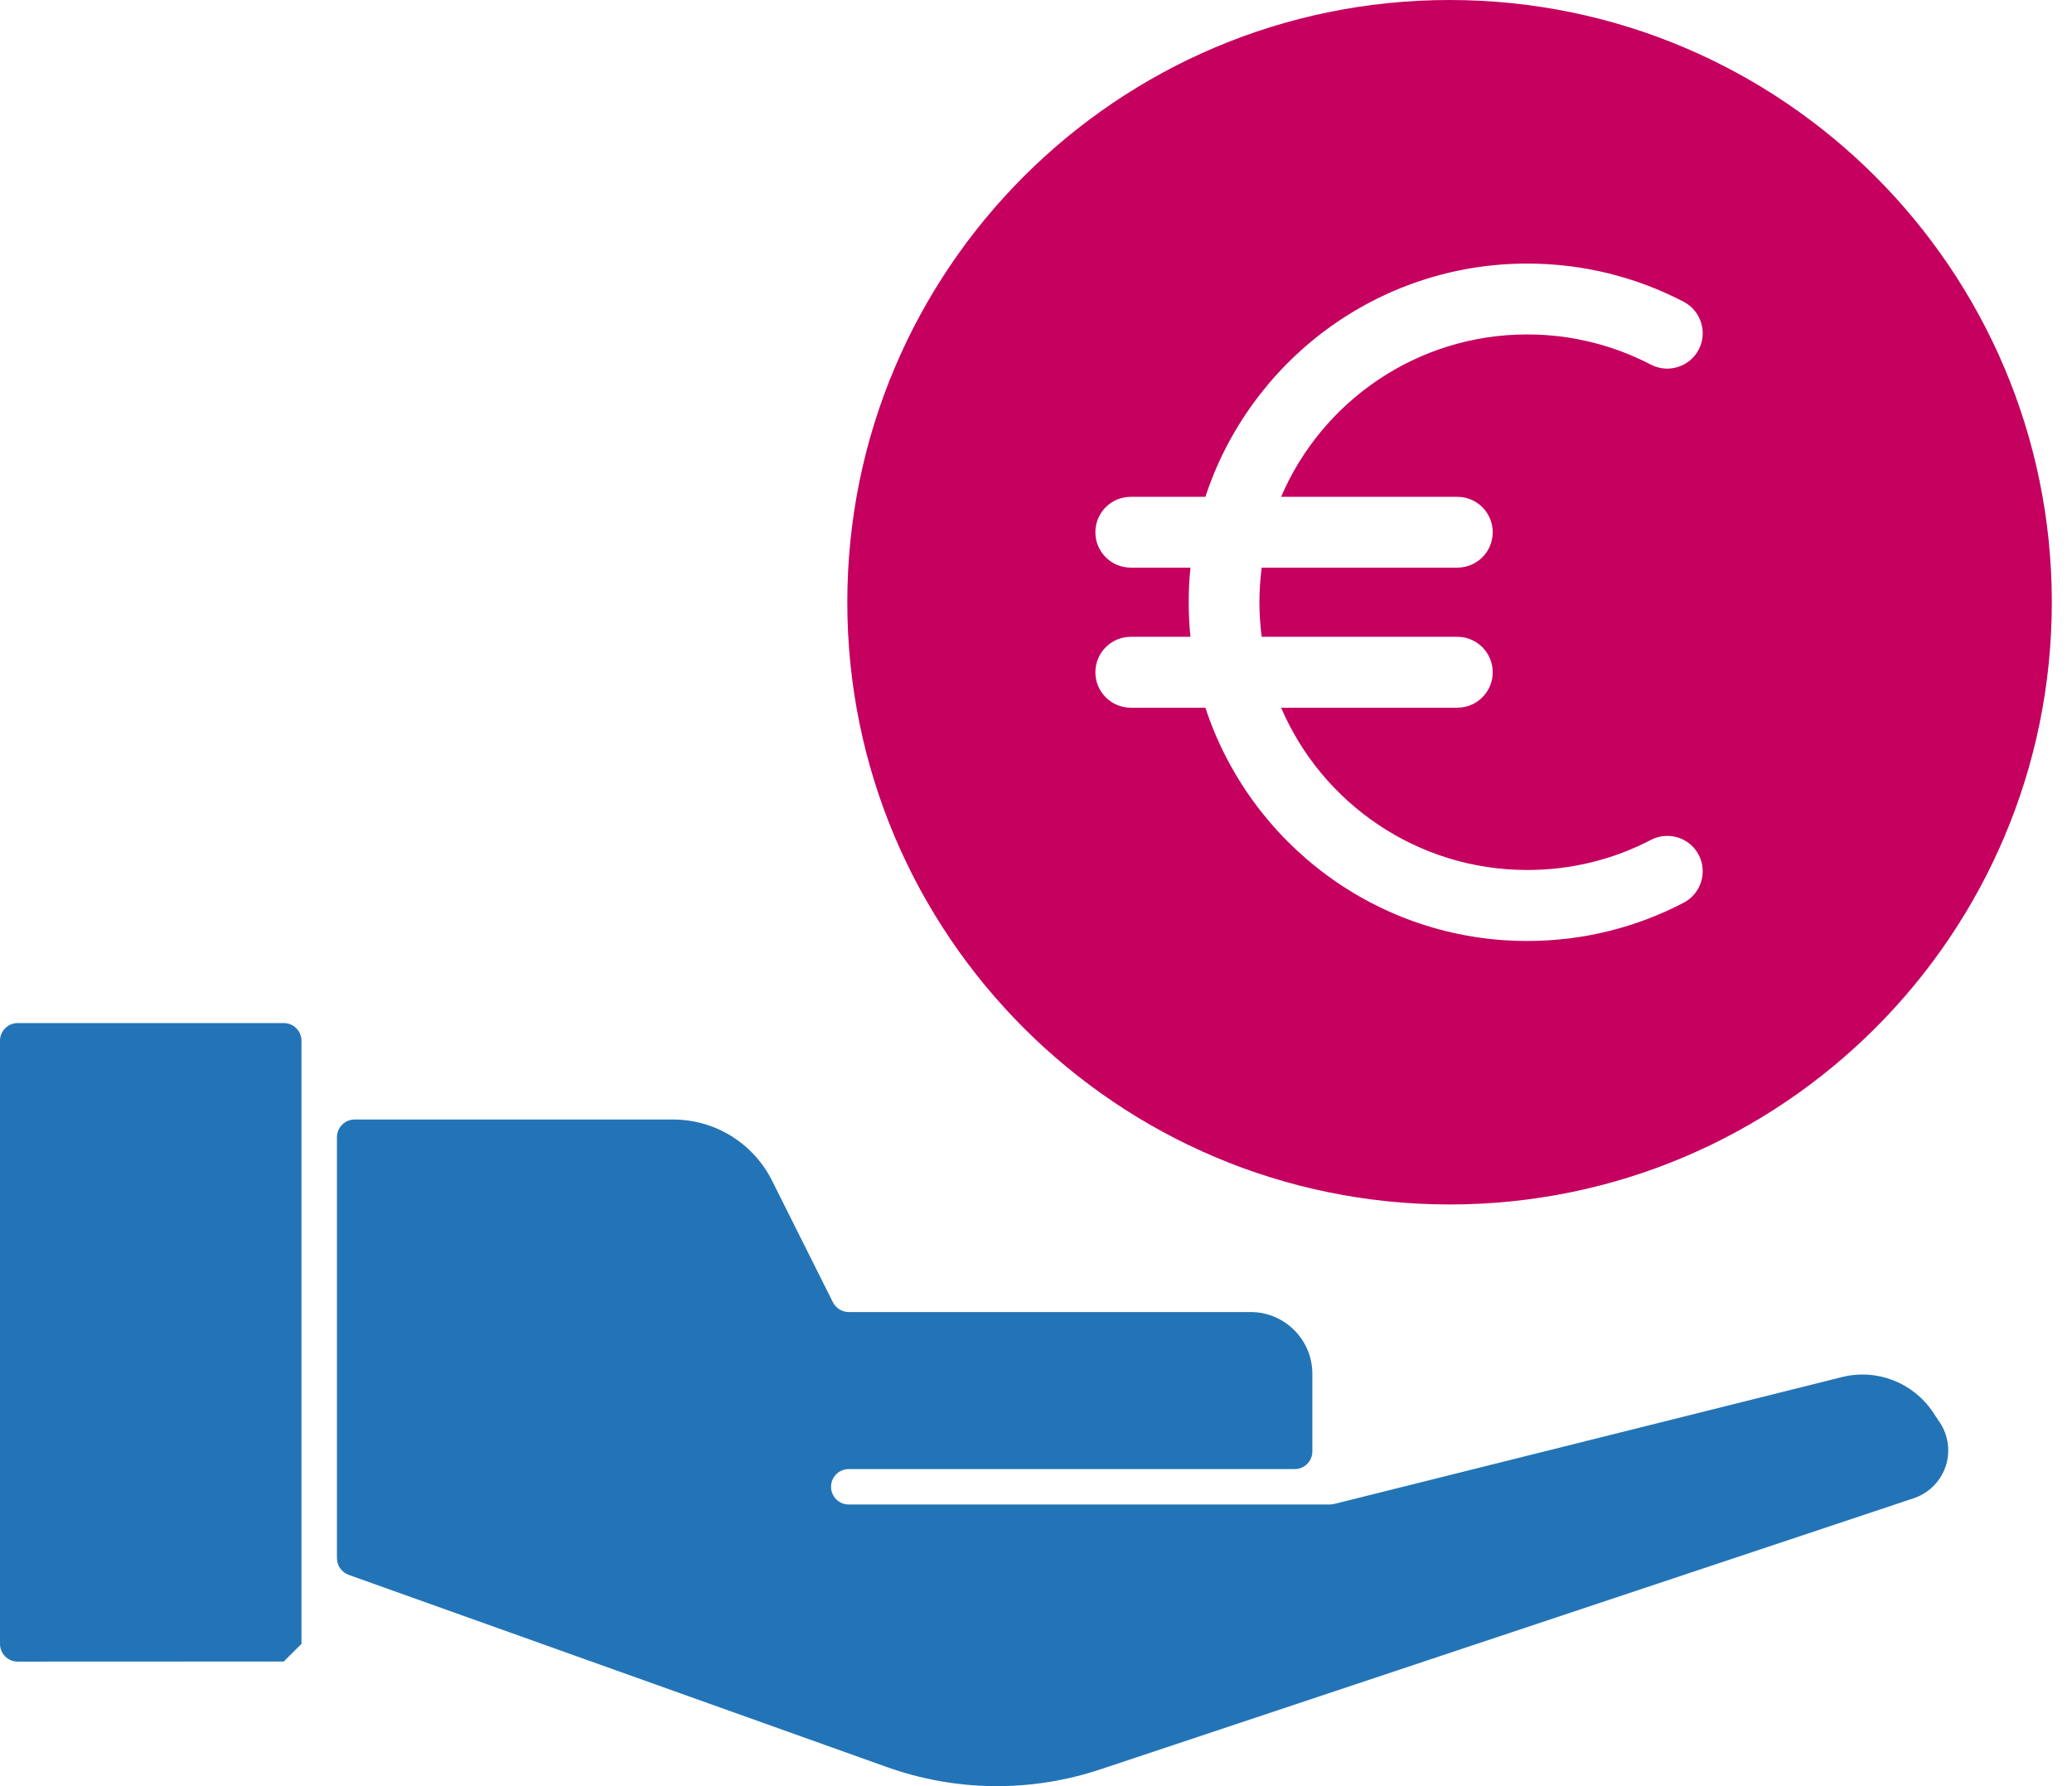
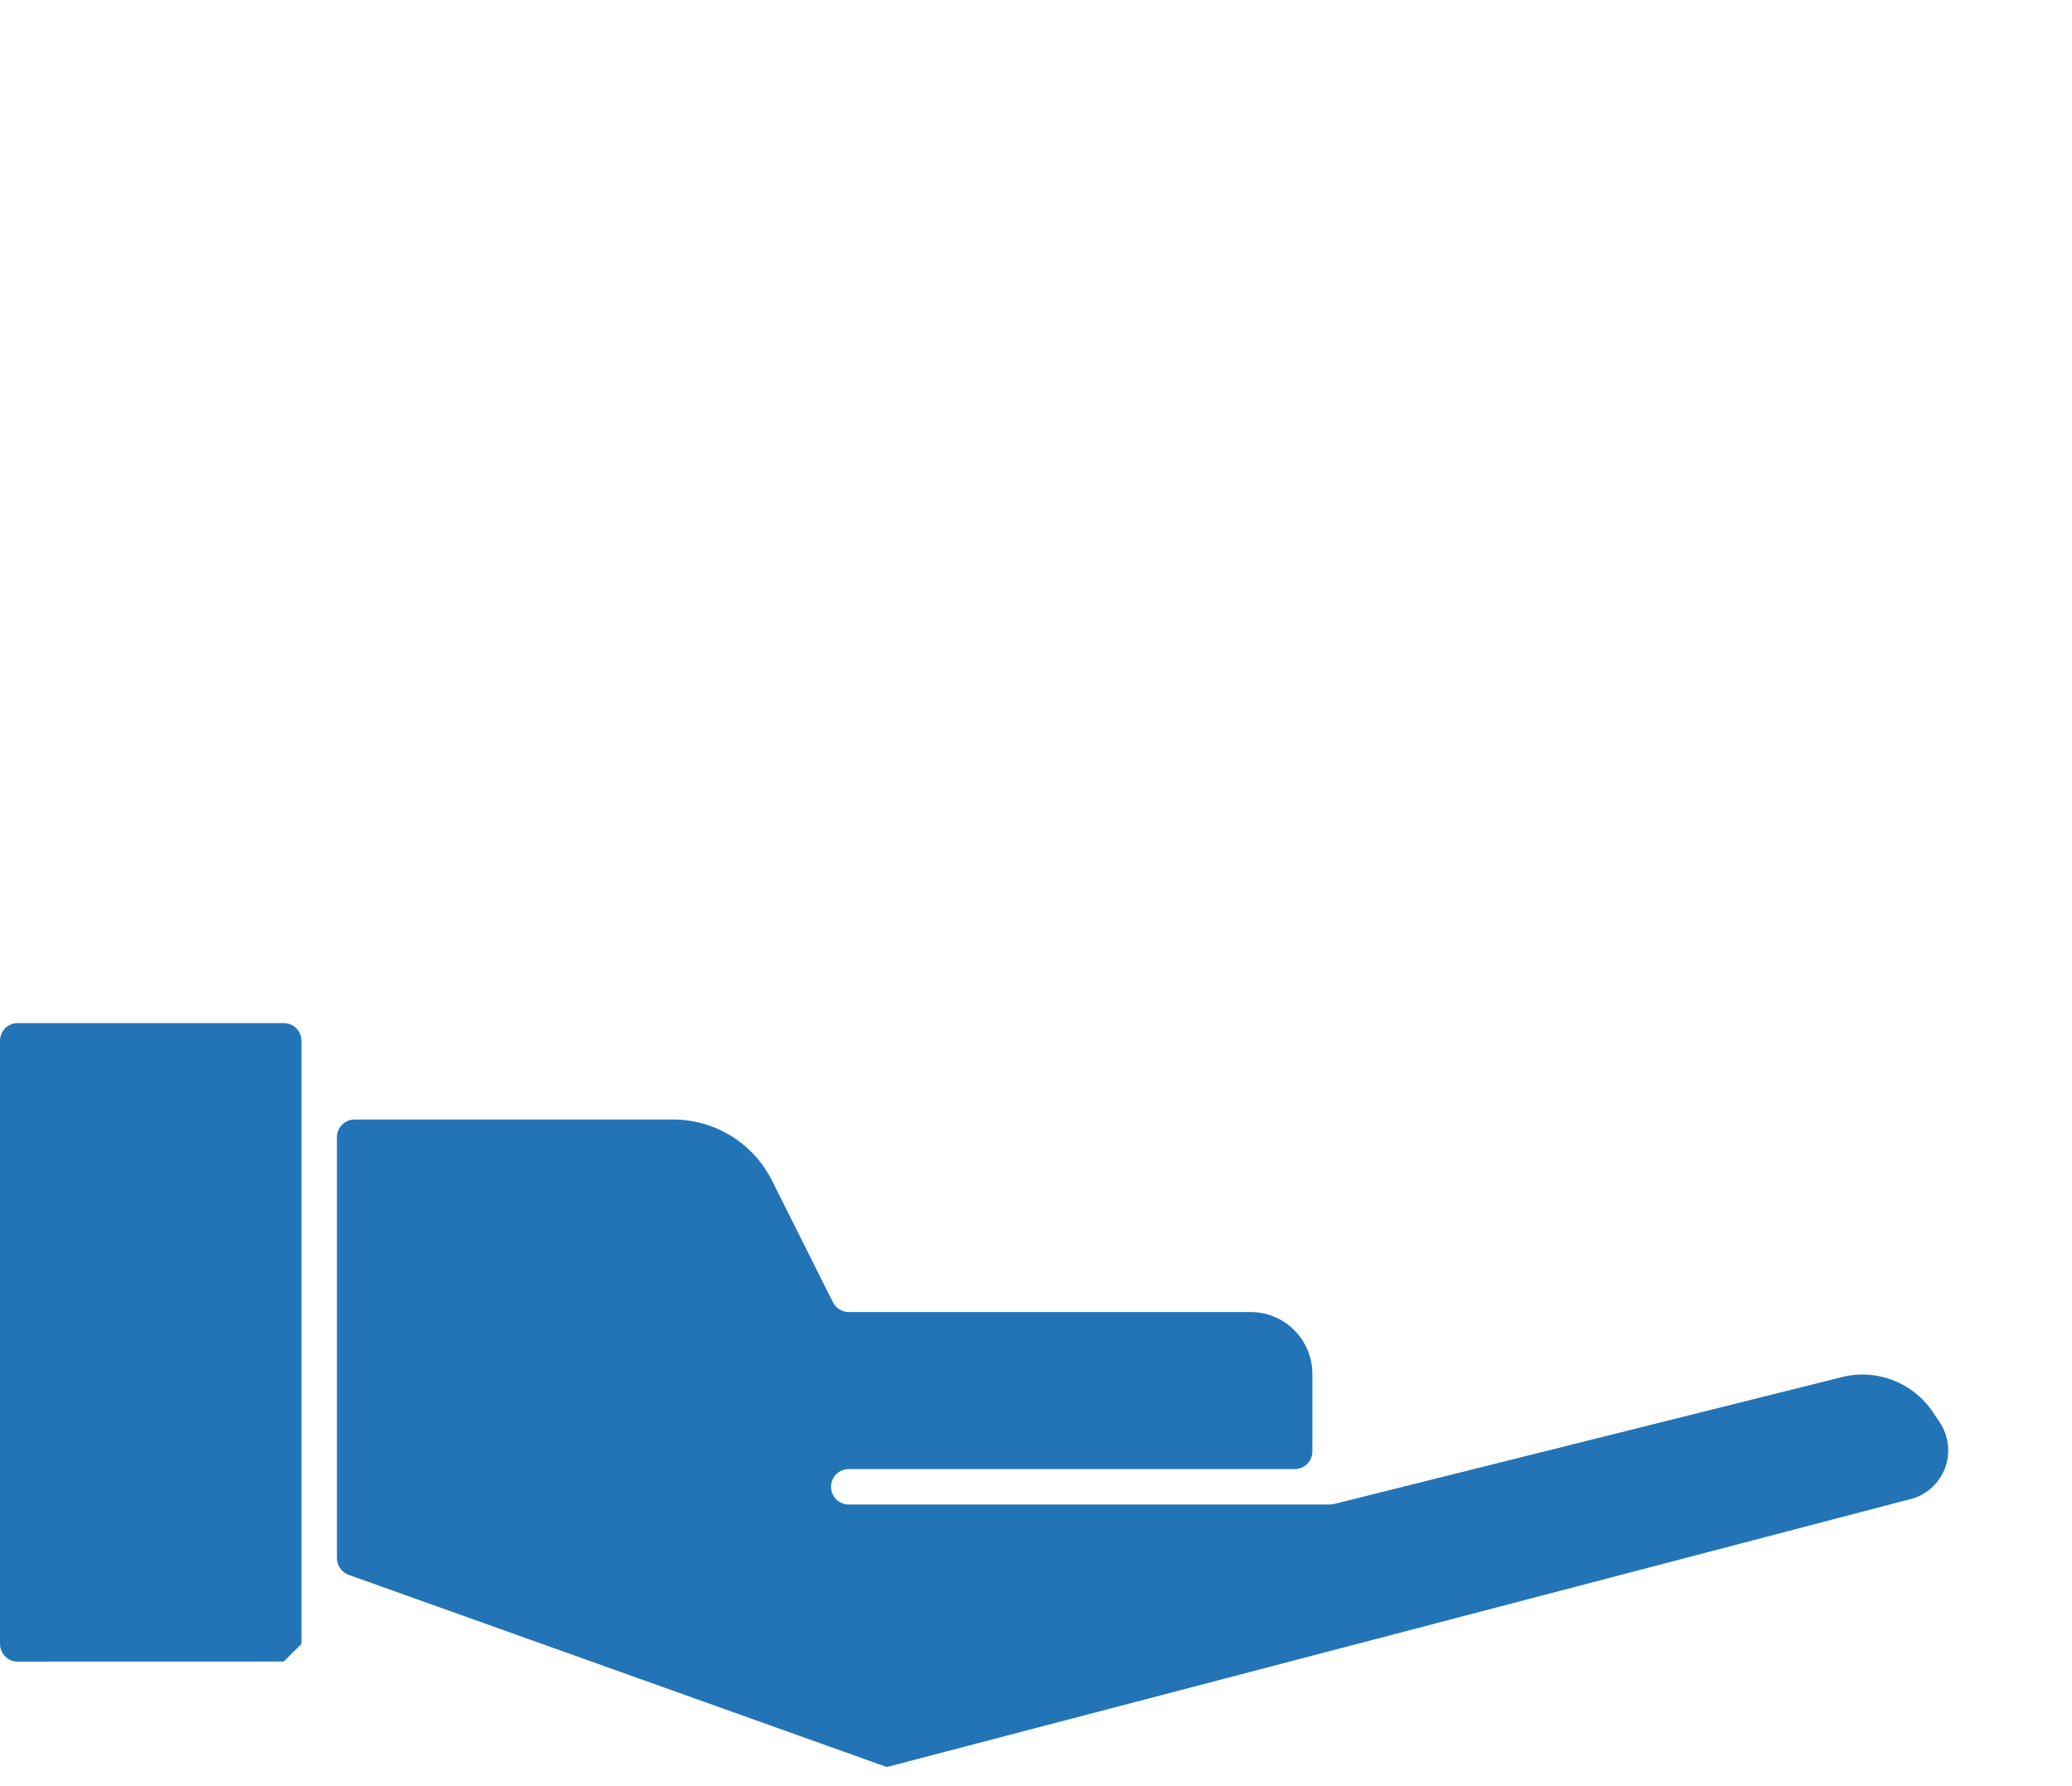
<svg xmlns="http://www.w3.org/2000/svg" width="58" height="50" viewBox="0 0 58 50" fill="none">
-   <path fill-rule="evenodd" clip-rule="evenodd" d="M40.578 0C31.271 0 23.718 7.553 23.718 16.86C23.718 26.164 31.271 33.717 40.578 33.717C49.882 33.717 57.435 26.164 57.435 16.86C57.435 7.553 49.882 0 40.578 0ZM33.742 13.908H31.653C31.105 13.908 30.662 14.351 30.662 14.899C30.662 15.447 31.105 15.89 31.653 15.89H33.324C33.29 16.209 33.275 16.53 33.275 16.859C33.275 17.186 33.29 17.507 33.324 17.826H31.653C31.105 17.826 30.662 18.272 30.662 18.82C30.662 19.365 31.105 19.811 31.653 19.811H33.742C34.984 23.599 38.549 26.341 42.752 26.341C44.332 26.341 45.82 25.954 47.13 25.27C47.614 25.017 47.804 24.418 47.551 23.931C47.298 23.446 46.699 23.259 46.212 23.512C45.177 24.052 44.001 24.354 42.752 24.354C39.662 24.354 37.005 22.48 35.861 19.811H40.794C41.342 19.811 41.785 19.365 41.785 18.82C41.785 18.272 41.342 17.826 40.794 17.826H35.318C35.276 17.51 35.254 17.188 35.254 16.86C35.254 16.533 35.276 16.209 35.318 15.89H40.794C41.342 15.89 41.785 15.447 41.785 14.899C41.785 14.352 41.342 13.908 40.794 13.908H35.861C37.005 11.235 39.664 9.362 42.752 9.362C44.001 9.362 45.177 9.669 46.212 10.207C46.696 10.46 47.298 10.271 47.551 9.786C47.804 9.301 47.614 8.7 47.13 8.447C45.82 7.765 44.332 7.378 42.752 7.378C38.549 7.378 34.984 10.119 33.742 13.908Z" fill="#C5005F" />
-   <path fill-rule="evenodd" clip-rule="evenodd" d="M54.304 39.827L54.109 39.533C53.552 38.7 52.534 38.305 51.56 38.549L37.384 42.092L37.269 42.114L37.216 42.116H23.758C23.485 42.116 23.263 41.895 23.263 41.619C23.263 41.347 23.485 41.125 23.758 41.125H36.239C36.514 41.125 36.736 40.904 36.736 40.628V38.459C36.736 37.502 35.961 36.728 35.005 36.728H23.757C23.57 36.728 23.399 36.62 23.314 36.452L21.61 33.048C21.086 32.001 20.015 31.339 18.844 31.339H9.927C9.654 31.339 9.432 31.561 9.432 31.833V43.618C9.432 43.828 9.564 44.013 9.761 44.086L24.824 49.465C26.757 50.156 28.861 50.178 30.809 49.528L53.569 41.941C53.987 41.802 54.314 41.475 54.46 41.059C54.601 40.643 54.543 40.183 54.299 39.817L54.306 39.83L54.304 39.827ZM8.439 46.017V29.135C8.439 28.86 8.218 28.639 7.943 28.639H0.494C0.363 28.639 0.236 28.692 0.144 28.785C0.051 28.877 0 29.004 0 29.135V46.017C0 46.292 0.222 46.514 0.494 46.514L7.943 46.511L8.439 46.017Z" fill="#2374B7" />
+   <path fill-rule="evenodd" clip-rule="evenodd" d="M54.304 39.827L54.109 39.533C53.552 38.7 52.534 38.305 51.56 38.549L37.384 42.092L37.269 42.114L37.216 42.116H23.758C23.485 42.116 23.263 41.895 23.263 41.619C23.263 41.347 23.485 41.125 23.758 41.125H36.239C36.514 41.125 36.736 40.904 36.736 40.628V38.459C36.736 37.502 35.961 36.728 35.005 36.728H23.757C23.57 36.728 23.399 36.62 23.314 36.452L21.61 33.048C21.086 32.001 20.015 31.339 18.844 31.339H9.927C9.654 31.339 9.432 31.561 9.432 31.833V43.618C9.432 43.828 9.564 44.013 9.761 44.086L24.824 49.465L53.569 41.941C53.987 41.802 54.314 41.475 54.46 41.059C54.601 40.643 54.543 40.183 54.299 39.817L54.306 39.83L54.304 39.827ZM8.439 46.017V29.135C8.439 28.86 8.218 28.639 7.943 28.639H0.494C0.363 28.639 0.236 28.692 0.144 28.785C0.051 28.877 0 29.004 0 29.135V46.017C0 46.292 0.222 46.514 0.494 46.514L7.943 46.511L8.439 46.017Z" fill="#2374B7" />
</svg>